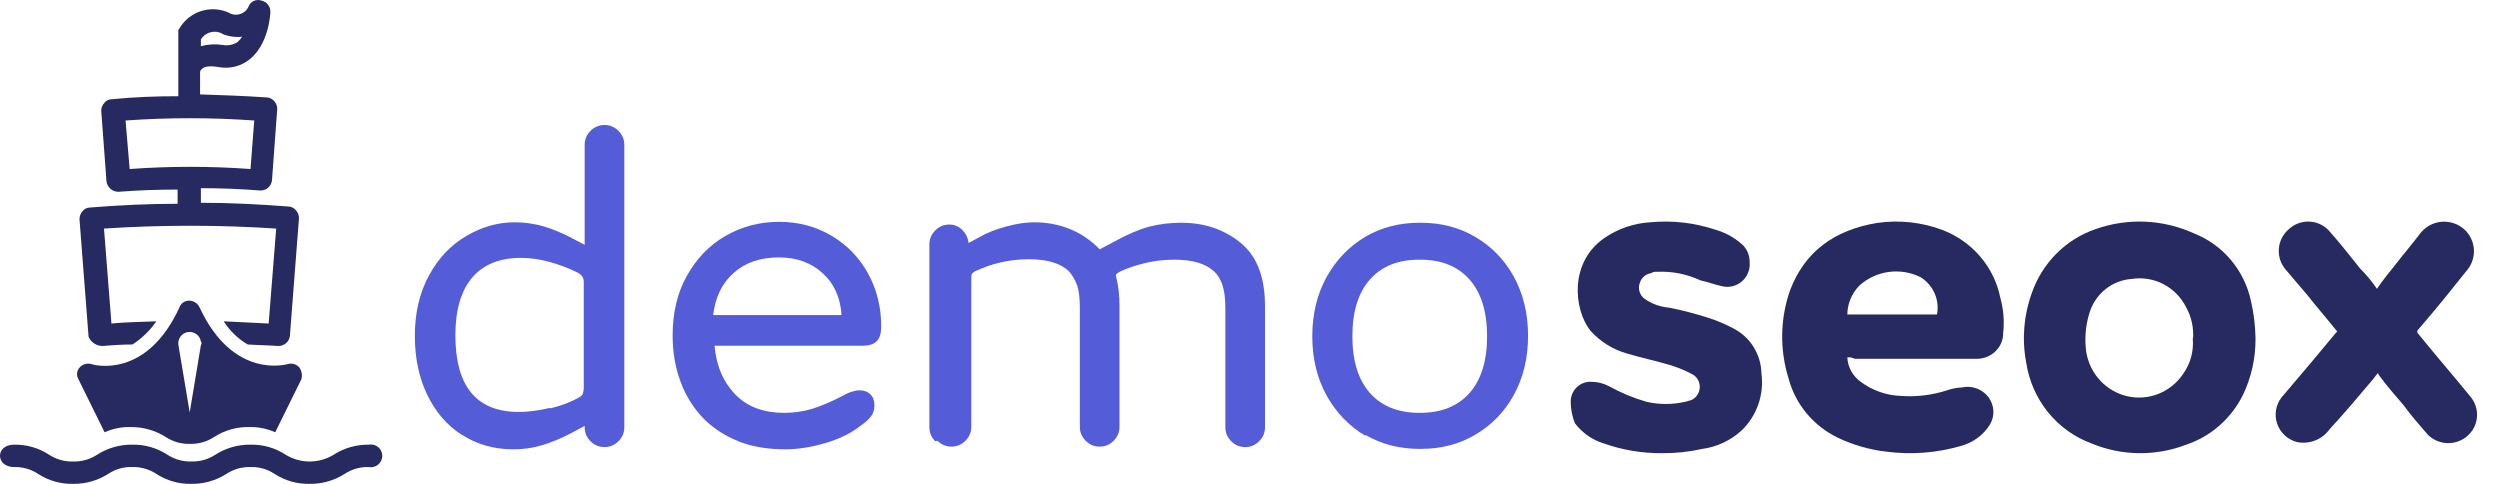
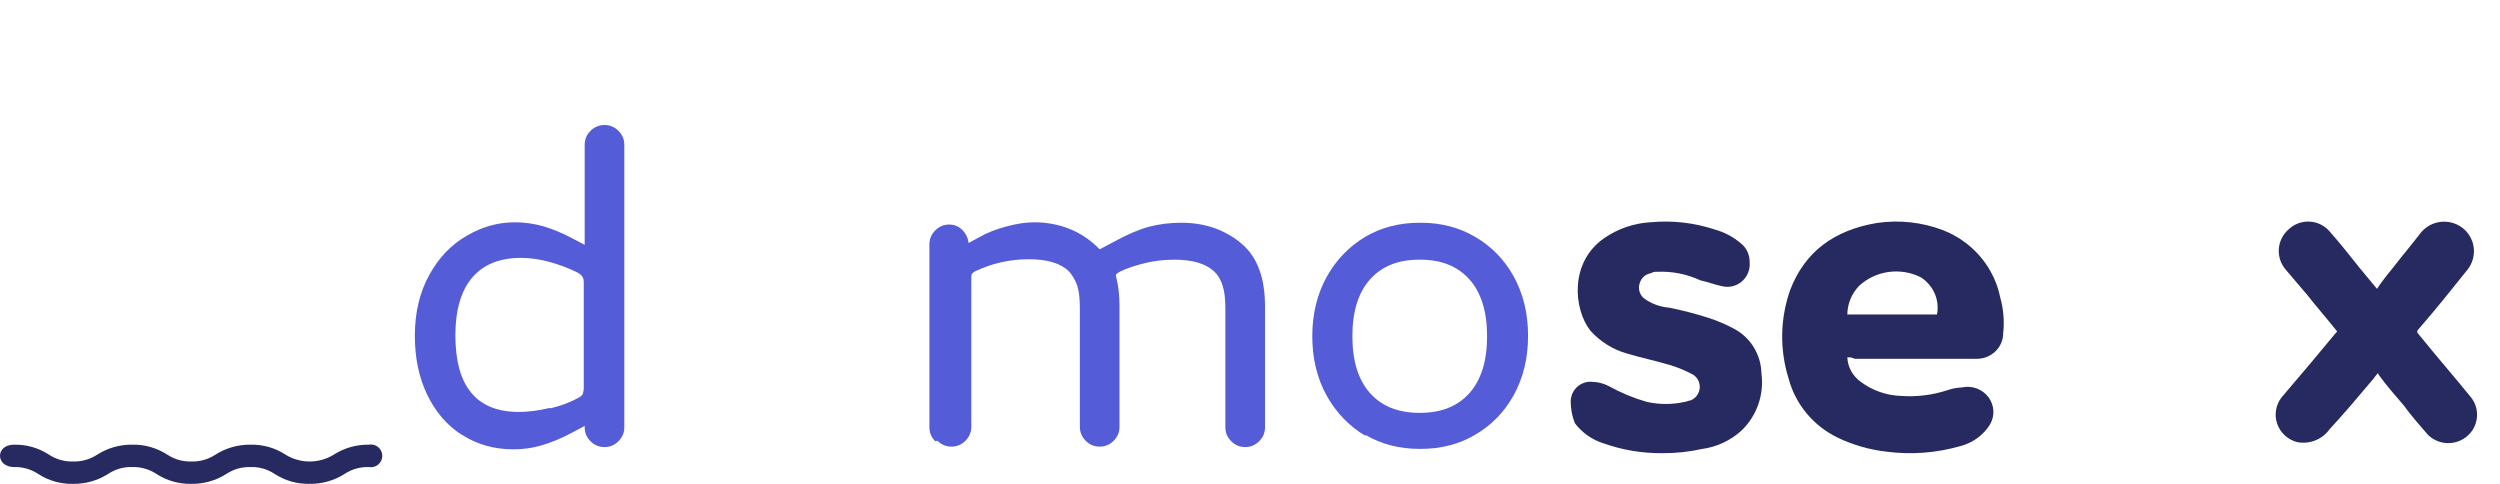
<svg xmlns="http://www.w3.org/2000/svg" width="248" height="48" viewBox="0 0 248 48" fill="none">
-   <path d="M10.146 34.321C11.145 34.242 12.144 34.172 13.143 34.172C14.075 33.567 14.879 32.787 15.511 31.874C14.032 31.944 12.514 31.944 11.055 32.093L10.316 22.673C16.004 22.303 21.711 22.303 27.399 22.673L26.65 32.093L22.194 31.874C22.792 32.819 23.607 33.607 24.572 34.172C25.571 34.242 26.57 34.242 27.569 34.321H27.649C27.924 34.318 28.188 34.215 28.392 34.031C28.596 33.847 28.727 33.595 28.758 33.322L29.657 21.674C29.663 21.526 29.64 21.378 29.588 21.239C29.537 21.1 29.459 20.973 29.358 20.864C29.268 20.75 29.154 20.657 29.025 20.592C28.895 20.526 28.753 20.49 28.608 20.485C25.721 20.265 22.824 20.115 19.927 20.115V18.666C21.855 18.666 23.863 18.746 25.791 18.896H25.861C26.137 18.896 26.404 18.794 26.61 18.609C26.817 18.425 26.948 18.172 26.98 17.897L27.499 10.844C27.508 10.696 27.485 10.547 27.434 10.408C27.382 10.269 27.302 10.142 27.2 10.035C27.11 9.924 26.997 9.834 26.87 9.77C26.742 9.706 26.603 9.67 26.46 9.665C24.302 9.515 22.075 9.435 19.847 9.365V7.178C19.848 7.12 19.863 7.063 19.889 7.011C19.915 6.959 19.951 6.914 19.997 6.878C20.226 6.578 20.816 6.508 21.705 6.658C22.253 6.758 22.816 6.737 23.355 6.596C23.893 6.454 24.394 6.196 24.822 5.839C26.61 4.36 26.82 1.543 26.82 1.163C26.825 0.902 26.737 0.648 26.573 0.445C26.408 0.242 26.177 0.104 25.921 0.054C25.675 -0.03 25.407 -0.016 25.172 0.094C24.937 0.204 24.754 0.401 24.662 0.644C24.581 0.824 24.462 0.985 24.314 1.116C24.165 1.247 23.99 1.344 23.8 1.4C23.61 1.457 23.411 1.473 23.215 1.446C23.019 1.418 22.831 1.349 22.664 1.243C21.791 0.86 20.807 0.814 19.903 1.115C18.998 1.416 18.238 2.042 17.769 2.872C17.719 2.952 17.689 2.962 17.689 3.041V9.545C15.461 9.545 13.313 9.625 11.085 9.845C10.941 9.843 10.799 9.875 10.67 9.94C10.542 10.004 10.431 10.098 10.346 10.215C10.242 10.323 10.162 10.452 10.11 10.593C10.059 10.734 10.037 10.884 10.046 11.034L10.566 18.027C10.613 18.308 10.759 18.562 10.976 18.745C11.194 18.928 11.47 19.028 11.754 19.026C13.683 18.876 15.611 18.806 17.619 18.806V20.215C14.722 20.215 11.824 20.355 8.927 20.585C8.784 20.585 8.642 20.619 8.514 20.683C8.386 20.747 8.274 20.84 8.188 20.954C8.086 21.064 8.007 21.193 7.956 21.334C7.904 21.474 7.881 21.624 7.888 21.773L8.787 33.412C8.903 33.678 9.093 33.904 9.334 34.065C9.575 34.226 9.856 34.315 10.146 34.321ZM22.024 3.351C22.655 3.617 23.343 3.717 24.023 3.641C23.893 3.828 23.746 4.002 23.583 4.16C23.148 4.45 22.617 4.557 22.105 4.46C21.378 4.347 20.636 4.388 19.927 4.58V3.911C20.139 3.567 20.472 3.316 20.86 3.207C21.249 3.097 21.665 3.138 22.024 3.321V3.351ZM12.454 11.953C16.704 11.653 20.971 11.653 25.221 11.953L24.852 16.768C22.854 16.618 20.856 16.549 18.858 16.549C16.86 16.549 14.861 16.618 12.863 16.768L12.454 11.953Z" fill="#272A60" />
  <path d="M1.386 46.33C2.228 46.306 3.058 46.539 3.764 46.999C4.797 47.679 6.014 48.028 7.251 47.998C8.489 48.016 9.705 47.669 10.747 46.999C11.449 46.538 12.276 46.304 13.115 46.33C13.957 46.306 14.787 46.539 15.493 46.999C16.53 47.679 17.749 48.028 18.989 47.998C20.224 48.015 21.437 47.668 22.476 46.999C23.182 46.539 24.011 46.306 24.854 46.33C25.693 46.304 26.52 46.538 27.221 46.999C28.259 47.679 29.478 48.028 30.718 47.998C31.953 48.015 33.166 47.668 34.205 46.999C34.91 46.539 35.74 46.306 36.582 46.33C36.746 46.361 36.914 46.356 37.075 46.314C37.236 46.273 37.385 46.197 37.513 46.091C37.642 45.985 37.745 45.852 37.815 45.702C37.886 45.551 37.923 45.387 37.923 45.221C37.923 45.055 37.886 44.891 37.815 44.74C37.745 44.59 37.642 44.457 37.513 44.351C37.385 44.245 37.236 44.169 37.075 44.127C36.914 44.086 36.746 44.081 36.582 44.112C35.347 44.094 34.134 44.442 33.096 45.111C32.38 45.549 31.557 45.781 30.718 45.781C29.879 45.781 29.056 45.549 28.34 45.111C27.307 44.431 26.09 44.083 24.854 44.112C23.615 44.094 22.399 44.442 21.357 45.111C20.654 45.57 19.828 45.804 18.989 45.78C18.147 45.805 17.317 45.571 16.612 45.111C15.574 44.432 14.355 44.083 13.115 44.112C11.88 44.096 10.667 44.443 9.628 45.111C8.922 45.571 8.093 45.805 7.251 45.78C6.408 45.805 5.579 45.571 4.873 45.111C3.839 44.431 2.623 44.083 1.386 44.112C-0.482 44.112 -0.442 46.33 1.386 46.33Z" fill="#272A60" />
-   <path d="M29.679 36.429C29.529 36.272 29.338 36.161 29.128 36.108C28.917 36.055 28.696 36.062 28.49 36.13C28.41 36.13 23.145 37.688 19.798 30.495C19.711 30.301 19.571 30.136 19.394 30.018C19.218 29.899 19.012 29.833 18.799 29.826C18.582 29.814 18.368 29.872 18.188 29.993C18.007 30.114 17.871 30.29 17.8 30.495C14.533 37.618 9.338 36.21 9.108 36.13C8.902 36.062 8.681 36.055 8.471 36.108C8.26 36.161 8.069 36.272 7.92 36.429C7.771 36.586 7.677 36.786 7.652 37.001C7.627 37.215 7.671 37.431 7.78 37.618L10.377 42.883C11.192 42.515 12.081 42.337 12.975 42.364C14.209 42.352 15.42 42.7 16.461 43.363C17.167 43.823 17.997 44.056 18.839 44.032C19.681 44.056 20.511 43.823 21.217 43.363C22.253 42.688 23.467 42.339 24.703 42.364C25.597 42.337 26.486 42.515 27.301 42.883L29.898 37.618C29.953 37.416 29.962 37.205 29.924 36.999C29.886 36.793 29.802 36.598 29.679 36.429ZM19.928 34.241L18.819 40.915L17.7 34.241C17.651 33.946 17.721 33.643 17.896 33.4C18.07 33.156 18.334 32.992 18.629 32.943C18.925 32.894 19.227 32.964 19.471 33.138C19.715 33.312 19.879 33.576 19.928 33.872C20.018 33.952 20.018 34.092 19.928 34.241Z" fill="#272A60" />
  <path d="M164.896 44.956C162.898 44.974 160.911 44.639 159.027 43.966C157.917 43.612 156.941 42.921 156.23 41.987C155.96 41.313 155.819 40.592 155.813 39.864C155.809 39.591 155.862 39.32 155.968 39.068C156.074 38.816 156.231 38.59 156.428 38.403C156.625 38.216 156.858 38.072 157.113 37.982C157.368 37.891 157.639 37.855 157.908 37.877C158.492 37.884 159.067 38.029 159.586 38.299C160.782 38.964 162.047 39.489 163.36 39.864C164.603 40.143 165.89 40.143 167.133 39.864C167.266 39.864 167.551 39.721 167.693 39.721C167.939 39.629 168.155 39.469 168.317 39.259C168.479 39.05 168.58 38.798 168.608 38.534C168.637 38.27 168.592 38.002 168.479 37.762C168.366 37.522 168.189 37.319 167.968 37.175C167.214 36.764 166.419 36.435 165.597 36.194C164.194 35.772 162.8 35.493 161.397 35.07C160 34.676 158.742 33.89 157.766 32.803C156.088 30.662 155.671 25.994 159.169 23.601C160.537 22.668 162.13 22.13 163.777 22.044C165.898 21.849 168.037 22.091 170.063 22.755C171.044 23.02 171.954 23.502 172.727 24.167C172.991 24.384 173.204 24.658 173.348 24.97C173.493 25.281 173.566 25.622 173.562 25.966C173.6 26.33 173.551 26.698 173.417 27.038C173.284 27.378 173.07 27.68 172.796 27.917C172.521 28.155 172.193 28.321 171.841 28.401C171.488 28.481 171.122 28.473 170.774 28.377C170.072 28.233 169.371 27.954 168.678 27.811C167.323 27.178 165.836 26.888 164.345 26.965C164.149 26.946 163.952 26.993 163.786 27.1C163.522 27.137 163.275 27.252 163.075 27.429C162.875 27.606 162.73 27.839 162.658 28.098C162.561 28.383 162.56 28.693 162.657 28.979C162.753 29.264 162.941 29.508 163.191 29.673C163.898 30.16 164.718 30.452 165.571 30.518C166.866 30.778 168.146 31.108 169.406 31.508C170.327 31.799 171.219 32.179 172.07 32.641C172.857 33.069 173.519 33.7 173.987 34.472C174.455 35.243 174.712 36.126 174.734 37.031C174.874 38.063 174.77 39.115 174.43 40.099C174.091 41.082 173.525 41.97 172.78 42.689C171.69 43.692 170.324 44.335 168.865 44.533C167.582 44.819 166.272 44.961 164.958 44.956H164.896Z" fill="#272A60" />
  <path d="M183.255 35.449C183.275 35.922 183.403 36.385 183.631 36.803C183.859 37.221 184.18 37.584 184.571 37.865C185.741 38.744 187.168 39.24 188.647 39.28C190.177 39.381 191.713 39.188 193.168 38.712C193.636 38.55 194.126 38.456 194.622 38.433C195.108 38.327 195.616 38.362 196.082 38.532C196.549 38.703 196.954 39.002 197.249 39.393C197.543 39.784 197.715 40.25 197.742 40.734C197.769 41.218 197.651 41.699 197.401 42.119C196.749 43.165 195.707 43.927 194.492 44.246C192.13 44.929 189.646 45.123 187.202 44.813C185.477 44.623 183.8 44.141 182.245 43.389C181.066 42.808 180.027 41.989 179.198 40.986C178.369 39.984 177.769 38.822 177.437 37.576C176.532 34.706 176.581 31.631 177.576 28.789C179.04 24.959 181.949 22.832 186.183 22.12C188.395 21.792 190.658 22.038 192.741 22.832C194.183 23.394 195.458 24.298 196.449 25.461C197.441 26.624 198.118 28.01 198.42 29.492C198.745 30.648 198.846 31.852 198.717 33.043C198.718 33.378 198.651 33.711 198.52 34.02C198.388 34.331 198.195 34.612 197.952 34.849C197.708 35.086 197.418 35.274 197.1 35.402C196.781 35.53 196.44 35.595 196.095 35.594H183.987C183.763 35.477 183.508 35.427 183.255 35.449ZM183.255 31.195H192.149C192.286 30.496 192.207 29.772 191.921 29.116C191.636 28.46 191.157 27.901 190.546 27.509C189.562 27.013 188.443 26.828 187.345 26.98C186.247 27.132 185.226 27.613 184.422 28.357C183.682 29.128 183.266 30.14 183.255 31.195Z" fill="#272A60" />
-   <path d="M223.747 33.562C223.764 35.505 223.339 37.425 222.505 39.171C221.926 40.338 221.126 41.377 220.152 42.228C219.178 43.079 218.049 43.725 216.829 44.129C213.802 45.28 210.462 45.229 207.471 43.987C205.784 43.366 204.292 42.293 203.153 40.881C202.014 39.468 201.27 37.769 200.999 35.961C200.561 33.661 200.752 31.283 201.55 29.086C202.061 27.605 202.897 26.262 203.994 25.16C205.092 24.058 206.421 23.226 207.882 22.728C211.073 21.598 214.566 21.751 217.651 23.156C219.067 23.712 220.324 24.618 221.311 25.794C222.297 26.969 222.981 28.376 223.301 29.888C223.577 31.093 223.727 32.325 223.747 33.562ZM217.555 33.562C217.622 32.487 217.382 31.416 216.864 30.477C216.371 29.496 215.588 28.697 214.626 28.193C213.664 27.689 212.572 27.506 211.502 27.668C210.522 27.727 209.584 28.096 208.819 28.724C208.054 29.353 207.5 30.208 207.235 31.172C206.871 32.4 206.779 33.694 206.963 34.962C207.146 36.023 207.635 37.005 208.369 37.781C209.102 38.557 210.045 39.092 211.078 39.318C212.112 39.544 213.188 39.451 214.168 39.05C215.149 38.649 215.99 37.958 216.584 37.067C217.302 36.053 217.635 34.807 217.52 33.562H217.555Z" fill="#272A60" />
-   <path d="M235.794 28.653C236.351 27.821 236.926 27.122 237.483 26.433C238.336 25.318 239.18 24.345 240.033 23.23C240.279 22.885 240.599 22.596 240.97 22.384C241.341 22.172 241.754 22.042 242.181 22.002C242.607 21.963 243.038 22.015 243.442 22.155C243.847 22.295 244.215 22.52 244.523 22.815C245.041 23.319 245.356 23.992 245.409 24.708C245.462 25.423 245.249 26.134 244.81 26.707C243.257 28.653 241.694 30.608 240.006 32.554C239.719 32.828 239.719 32.969 240.006 33.252C241.694 35.34 243.391 37.286 245.089 39.373C245.55 39.933 245.774 40.646 245.717 41.365C245.66 42.083 245.325 42.753 244.781 43.235C244.237 43.717 243.526 43.976 242.795 43.957C242.063 43.938 241.367 43.643 240.85 43.133C240.006 42.16 239.153 41.187 238.443 40.205C237.599 39.232 236.755 38.259 236.046 37.286C235.968 37.21 235.917 37.11 235.902 37.003C235.624 37.286 235.48 37.56 235.336 37.702C233.926 39.373 232.517 41.045 231.098 42.575C230.744 43.074 230.251 43.46 229.679 43.688C229.107 43.916 228.48 43.975 227.874 43.858C227.42 43.739 227.003 43.513 226.66 43.198C226.316 42.883 226.056 42.49 225.903 42.054C225.749 41.617 225.707 41.15 225.78 40.693C225.853 40.237 226.038 39.805 226.32 39.435C228.116 37.348 229.858 35.26 231.708 33.031L231.852 32.89C230.864 31.643 229.876 30.528 228.889 29.272L226.76 26.769C226.257 26.195 226.005 25.449 226.059 24.694C226.113 23.938 226.468 23.233 227.048 22.735C227.327 22.473 227.659 22.271 228.022 22.142C228.385 22.013 228.771 21.959 229.156 21.985C229.541 22.011 229.917 22.115 230.259 22.292C230.601 22.468 230.902 22.712 231.143 23.009C232.13 24.124 233.127 25.38 234.115 26.627C234.738 27.249 235.3 27.927 235.794 28.653Z" fill="#272A60" />
+   <path d="M235.794 28.653C236.351 27.821 236.926 27.122 237.483 26.433C238.336 25.318 239.18 24.345 240.033 23.23C240.279 22.885 240.599 22.596 240.97 22.384C241.341 22.172 241.754 22.042 242.181 22.002C242.607 21.963 243.038 22.015 243.442 22.155C243.847 22.295 244.215 22.52 244.523 22.815C245.041 23.319 245.356 23.992 245.409 24.708C245.462 25.423 245.249 26.134 244.81 26.707C243.257 28.653 241.694 30.608 240.006 32.554C239.719 32.828 239.719 32.969 240.006 33.252C241.694 35.34 243.391 37.286 245.089 39.373C245.55 39.933 245.774 40.646 245.717 41.365C245.66 42.083 245.325 42.753 244.781 43.235C244.237 43.717 243.526 43.976 242.795 43.957C242.063 43.938 241.367 43.643 240.85 43.133C240.006 42.16 239.153 41.187 238.443 40.205C237.599 39.232 236.755 38.259 236.046 37.286C235.968 37.21 235.917 37.11 235.902 37.003C235.624 37.286 235.48 37.56 235.336 37.702C233.926 39.373 232.517 41.045 231.098 42.575C230.744 43.074 230.251 43.46 229.679 43.688C229.107 43.916 228.48 43.975 227.874 43.858C227.42 43.739 227.003 43.513 226.66 43.198C226.316 42.883 226.056 42.49 225.903 42.054C225.749 41.617 225.707 41.15 225.78 40.693C225.853 40.237 226.038 39.805 226.32 39.435C228.116 37.348 229.858 35.26 231.708 33.031L231.852 32.89C230.864 31.643 229.876 30.528 228.889 29.272L226.76 26.769C226.257 26.195 226.005 25.449 226.059 24.694C226.113 23.938 226.468 23.233 227.048 22.735C227.327 22.473 227.659 22.271 228.022 22.142C228.385 22.013 228.771 21.959 229.156 21.985C229.541 22.011 229.917 22.115 230.259 22.292C230.601 22.468 230.902 22.712 231.143 23.009C232.13 24.124 233.127 25.38 234.115 26.627Z" fill="#272A60" />
  <path d="M45.845 43.144L45.755 43.099C44.325 42.176 43.193 40.85 42.359 39.122C41.554 37.424 41.152 35.488 41.152 33.313C41.152 31.019 41.629 29.008 42.582 27.28C43.506 25.582 44.742 24.286 46.291 23.392C47.811 22.498 49.405 22.052 51.073 22.052C52.026 22.052 52.98 22.186 53.933 22.454C54.916 22.752 55.899 23.169 56.883 23.705L58 24.286V14.365C58 13.829 58.193 13.367 58.581 12.98C58.968 12.593 59.43 12.399 59.966 12.399C60.502 12.399 60.964 12.593 61.351 12.98C61.739 13.367 61.932 13.829 61.932 14.365V42.385C61.932 42.921 61.739 43.383 61.351 43.77C60.964 44.157 60.502 44.351 59.966 44.351C59.43 44.351 58.968 44.157 58.581 43.77C58.193 43.383 58 42.921 58 42.385V42.25L56.748 42.921C55.676 43.487 54.678 43.904 53.754 44.172C52.861 44.44 51.922 44.574 50.939 44.574C49.032 44.574 47.334 44.097 45.845 43.144ZM54.559 40.463L54.603 40.508C55.706 40.239 56.644 39.882 57.419 39.435C57.657 39.316 57.791 39.182 57.821 39.033C57.88 38.854 57.91 38.675 57.91 38.497V28.04C57.91 27.772 57.866 27.578 57.776 27.459C57.687 27.31 57.538 27.176 57.329 27.057C56.436 26.61 55.497 26.252 54.514 25.984C53.531 25.716 52.592 25.582 51.699 25.582C49.584 25.582 47.975 26.222 46.872 27.503C45.74 28.814 45.174 30.736 45.174 33.268C45.174 38.333 47.275 40.865 51.475 40.865C52.399 40.865 53.427 40.731 54.559 40.463Z" fill="#555CD7" />
-   <path d="M73.338 43.815L73.249 43.77C71.968 43.263 70.851 42.548 69.897 41.625C68.855 40.582 68.065 39.346 67.529 37.916C66.993 36.486 66.725 34.937 66.725 33.268C66.725 31.034 67.186 29.082 68.11 27.414C69.063 25.686 70.329 24.36 71.908 23.437C73.547 22.483 75.335 22.007 77.271 22.007C79.207 22.007 80.95 22.469 82.499 23.392C84.049 24.316 85.255 25.567 86.119 27.146C86.983 28.725 87.415 30.468 87.415 32.374C87.415 33.06 87.266 33.551 86.968 33.849C86.67 34.147 86.209 34.296 85.583 34.296H70.881C71.059 36.322 71.774 37.96 73.026 39.212C74.188 40.373 75.781 40.955 77.807 40.955C78.761 40.955 79.684 40.82 80.578 40.552C81.442 40.284 82.455 39.852 83.617 39.256C83.915 39.078 84.213 38.944 84.51 38.854C84.778 38.765 85.032 38.72 85.27 38.72C85.717 38.72 86.075 38.854 86.343 39.122C86.611 39.39 86.745 39.748 86.745 40.195C86.745 40.612 86.641 40.969 86.432 41.267C86.194 41.595 85.791 41.953 85.225 42.34C84.332 43.025 83.215 43.561 81.874 43.949C80.474 44.366 79.148 44.574 77.897 44.574C76.198 44.574 74.679 44.321 73.338 43.815ZM83.483 31.257C83.363 29.5 82.738 28.114 81.606 27.101C80.474 26.058 79.029 25.537 77.271 25.537C75.424 25.537 73.934 26.044 72.802 27.057C71.64 28.07 70.955 29.47 70.746 31.257H83.483Z" fill="#555CD7" />
  <path d="M93.001 43.725L92.777 43.77C92.39 43.383 92.196 42.921 92.196 42.385V24.241C92.196 23.705 92.39 23.243 92.777 22.856C93.165 22.469 93.626 22.275 94.163 22.275C94.669 22.275 95.101 22.454 95.459 22.811C95.816 23.169 96.025 23.601 96.084 24.107L97.067 23.571C97.901 23.094 98.84 22.722 99.883 22.454C100.866 22.186 101.774 22.052 102.609 22.052C103.86 22.052 105.037 22.275 106.139 22.722C107.241 23.169 108.224 23.839 109.088 24.733L110.608 23.928C111.859 23.243 112.976 22.767 113.959 22.498C114.972 22.23 116.045 22.096 117.177 22.096C118.428 22.096 119.575 22.29 120.618 22.677C121.69 23.094 122.599 23.645 123.344 24.331C124.059 24.986 124.595 25.82 124.953 26.833C125.31 27.816 125.489 29.023 125.489 30.453V42.385C125.489 42.921 125.295 43.383 124.908 43.77C124.521 44.157 124.059 44.351 123.523 44.351C122.986 44.351 122.525 44.157 122.137 43.77C121.75 43.383 121.556 42.921 121.556 42.385V30.632C121.556 29.648 121.467 28.889 121.288 28.352C121.109 27.757 120.826 27.28 120.439 26.922C119.605 26.148 118.294 25.761 116.507 25.761C115.494 25.761 114.555 25.865 113.691 26.073C112.678 26.312 111.829 26.595 111.144 26.922C110.936 27.042 110.801 27.131 110.742 27.191C110.682 27.25 110.682 27.369 110.742 27.548C110.95 28.382 111.055 29.321 111.055 30.363V42.34C111.055 42.876 110.861 43.338 110.474 43.725C110.086 44.112 109.625 44.306 109.088 44.306C108.552 44.306 108.09 44.112 107.703 43.725C107.316 43.338 107.122 42.876 107.122 42.34V30.587C107.122 29.604 107.033 28.844 106.854 28.308C106.645 27.742 106.362 27.265 106.005 26.878C105.171 26.103 103.86 25.716 102.072 25.716C100.196 25.716 98.408 26.118 96.71 26.922C96.561 27.012 96.457 27.101 96.397 27.191C96.367 27.25 96.352 27.399 96.352 27.637V42.34C96.352 42.876 96.159 43.338 95.771 43.725C95.384 44.112 94.922 44.306 94.386 44.306C93.85 44.306 93.388 44.112 93.001 43.725Z" fill="#555CD7" />
  <path d="M135.452 43.144V43.234C133.843 42.28 132.562 40.955 131.609 39.256C130.656 37.528 130.179 35.562 130.179 33.358C130.179 31.153 130.656 29.187 131.609 27.459C132.562 25.761 133.843 24.435 135.452 23.482C137.031 22.558 138.819 22.096 140.815 22.096H140.949C142.945 22.096 144.732 22.558 146.311 23.482C147.95 24.435 149.231 25.746 150.154 27.414C151.108 29.142 151.584 31.108 151.584 33.313C151.584 35.517 151.108 37.484 150.154 39.212C149.231 40.88 147.95 42.191 146.311 43.144C144.732 44.068 142.945 44.529 140.949 44.529H140.815C138.819 44.529 137.031 44.068 135.452 43.144ZM140.949 40.955H140.859C142.975 40.955 144.613 40.299 145.775 38.988C146.937 37.677 147.518 35.8 147.518 33.358C147.518 30.915 146.937 29.038 145.775 27.727C144.613 26.416 142.99 25.761 140.904 25.761H140.77C138.685 25.761 137.061 26.416 135.899 27.727C134.737 29.038 134.156 30.915 134.156 33.358C134.156 35.8 134.737 37.677 135.899 38.988C137.061 40.299 138.699 40.955 140.815 40.955H140.949Z" fill="#555CD7" />
</svg>